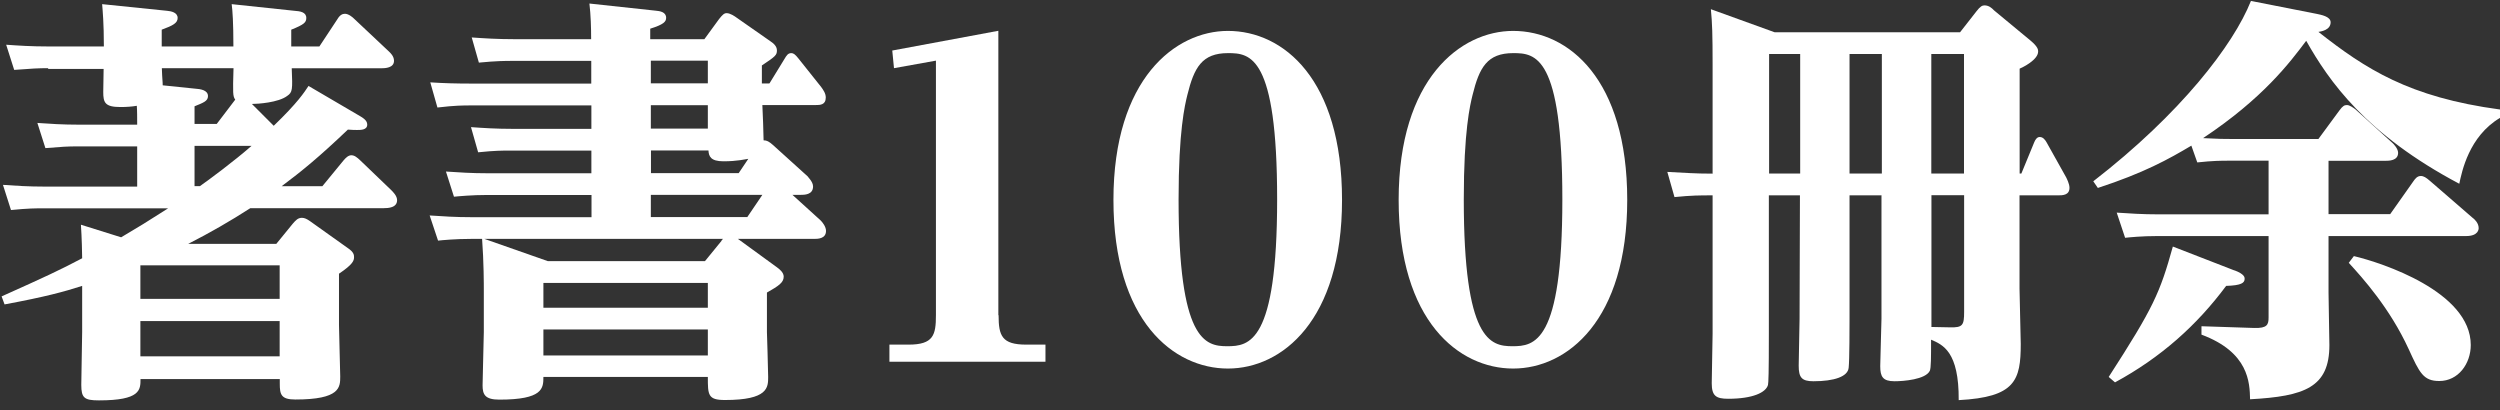
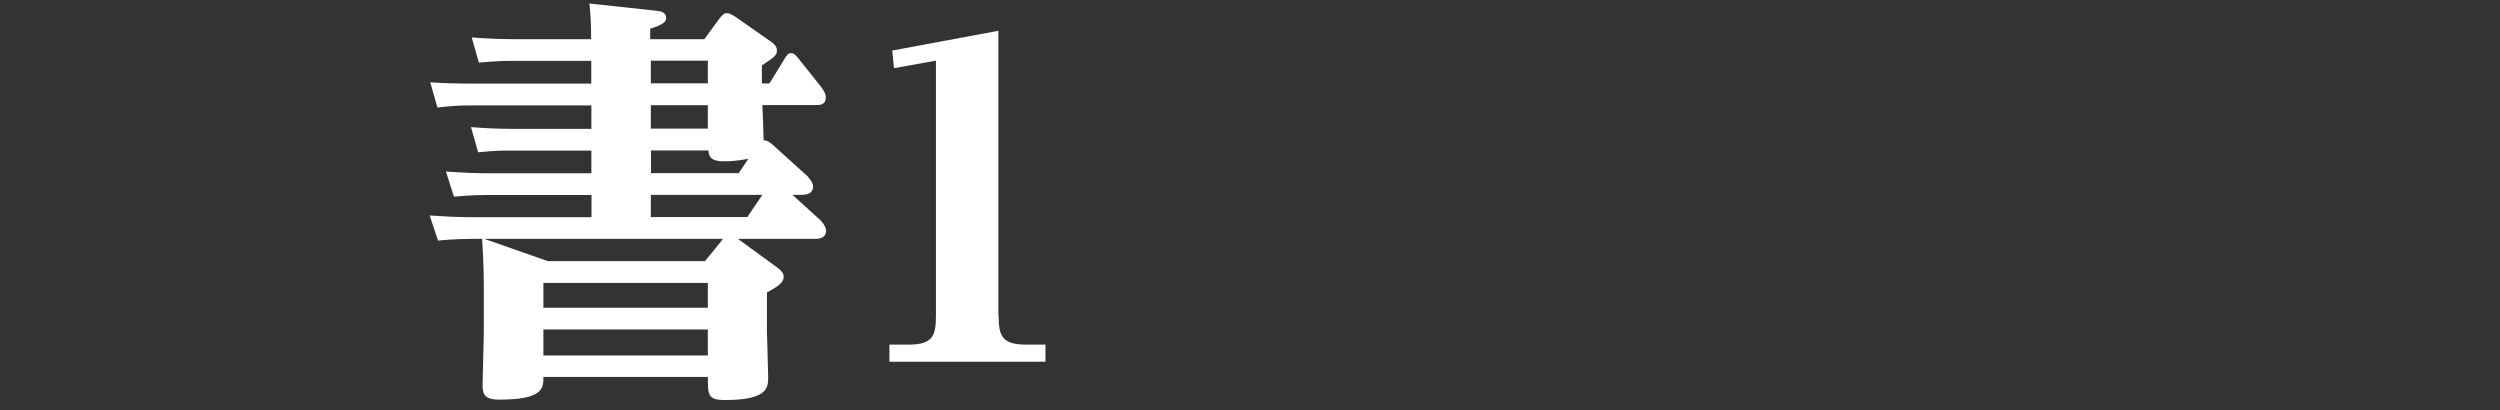
<svg xmlns="http://www.w3.org/2000/svg" width="250" height="41" viewBox="0 0 250 41" fill="none">
  <rect x="0" y="0" width="250" height="41" fill="#333333" stroke="none" />
-   <path d="M4.811 6.817C3.849 6.817 3.17 6.854 1.419 6.99L0.617 4.473C1.838 4.56 3.133 4.646 4.848 4.646H10.387C10.387 2.302 10.264 1.044 10.214 0.415L16.715 1.081C17.135 1.118 17.764 1.254 17.764 1.796C17.764 2.302 17.307 2.549 16.172 2.968V4.646H23.34C23.34 2.253 23.253 1.044 23.167 0.415L29.458 1.081C30.001 1.118 30.63 1.204 30.63 1.796C30.63 2.253 30.383 2.463 29.125 2.968V4.646H31.938L33.739 1.92C33.986 1.5 34.245 1.377 34.491 1.377C34.874 1.377 35.293 1.759 35.367 1.833L38.895 5.152C39.019 5.275 39.401 5.608 39.401 6.077C39.401 6.793 38.525 6.829 38.106 6.829H29.174C29.261 8.964 29.261 9.223 28.718 9.593C27.842 10.259 25.782 10.395 25.19 10.395L27.373 12.578C29.804 10.234 30.433 9.223 30.852 8.594L35.799 11.492C36.218 11.739 36.724 11.998 36.724 12.455C36.724 12.998 36.095 12.998 35.712 12.998C35.466 12.998 35.256 12.997 34.787 12.96C31.888 15.724 30.174 17.118 28.163 18.623H32.234L34.331 16.069C34.578 15.773 34.837 15.526 35.133 15.526C35.429 15.526 35.675 15.699 36.058 16.069L39.117 19.005C39.327 19.215 39.709 19.597 39.709 20.017C39.709 20.769 38.834 20.818 38.365 20.818H25.03C23.019 22.114 20.959 23.298 18.825 24.384H27.633L29.273 22.373C29.569 22.04 29.779 21.781 30.198 21.781C30.445 21.781 30.704 21.904 31 22.114L34.775 24.803C35.404 25.222 35.404 25.518 35.404 25.728C35.404 26.061 35.281 26.444 33.899 27.369V32.488C33.899 33.29 34.023 36.929 34.023 37.645C34.023 38.73 34.022 39.951 29.532 39.951C28.101 39.951 27.978 39.446 27.978 38.36V37.904H14.051C14.051 38.989 14.051 40.038 9.893 40.038C8.425 40.038 8.129 39.791 8.129 38.483C8.129 37.645 8.216 33.956 8.216 33.204V28.59C6.365 29.182 4.564 29.676 0.456 30.441L0.16 29.639C4.564 27.665 5.995 26.999 8.216 25.827C8.216 25.407 8.179 23.73 8.092 22.471L12.114 23.73C13.829 22.718 14.717 22.175 16.814 20.831H4.49C3.528 20.831 2.85 20.831 1.098 21.003L0.296 18.487C1.517 18.573 2.813 18.66 4.527 18.66H13.718V14.638H7.932C6.55 14.638 6.341 14.675 4.54 14.811L3.738 12.294C4.959 12.381 6.254 12.467 7.932 12.467H13.718C13.718 11.875 13.717 10.999 13.681 10.58C13.175 10.666 12.632 10.703 12.04 10.703C10.486 10.703 10.325 10.246 10.325 9.198C10.325 9.025 10.362 7.187 10.362 6.891H4.823L4.811 6.817ZM14.038 26.53V29.885H27.966V26.53H14.038ZM14.038 32.106V35.634H27.966V32.106H14.038ZM16.185 6.817C16.222 7.989 16.271 8.112 16.271 8.532L19.503 8.865C20.009 8.902 20.798 8.988 20.798 9.617C20.798 10.123 20.293 10.284 19.454 10.629V12.393H21.674L23.525 9.963C23.278 9.63 23.278 9.334 23.352 6.817H16.185ZM19.997 18.61C21.008 17.895 23.389 16.131 25.153 14.589H19.454V18.61H19.997Z" fill="white" />
  <path d="M76.952 8.334L78.419 5.941C78.666 5.521 78.802 5.312 79.135 5.312C79.345 5.312 79.517 5.435 79.85 5.855L82.12 8.704C82.33 9 82.577 9.333 82.577 9.753C82.577 10.505 81.985 10.505 81.565 10.505H76.236C76.273 11.097 76.359 13.527 76.359 14.033C76.693 14.033 76.902 14.157 77.285 14.49L80.763 17.635C80.8 17.722 81.306 18.178 81.306 18.647C81.306 19.486 80.43 19.486 80.048 19.486H79.246L82.059 22.039C82.305 22.286 82.601 22.706 82.601 23.088C82.601 23.89 81.763 23.89 81.38 23.89H73.793L77.655 26.702C77.951 26.912 78.37 27.245 78.37 27.665C78.37 28.257 77.865 28.59 76.693 29.256V33.203C76.693 33.327 76.816 36.978 76.816 37.694C76.816 38.742 76.816 40.001 72.498 40.001C70.784 40.001 70.784 39.495 70.784 37.694H54.34C54.34 38.828 54.303 39.963 49.936 39.963C48.505 39.963 48.258 39.458 48.258 38.532C48.258 37.694 48.382 33.956 48.382 33.203V29.132C48.382 28.417 48.382 26.197 48.209 23.89H47.074C45.569 23.89 44.261 24.013 43.805 24.062L42.966 21.546C44.261 21.632 45.52 21.719 47.197 21.719H59.151V19.498H48.715C47.21 19.498 45.902 19.622 45.396 19.671L44.594 17.154C45.89 17.241 47.148 17.327 48.826 17.327H59.138V15.057H51.083C50.244 15.057 49.492 15.057 47.814 15.23L47.099 12.713C48.32 12.8 49.615 12.886 51.293 12.886H59.138V10.542H47.062C46.346 10.542 45.507 10.542 43.743 10.752L43.028 8.235C44.323 8.322 45.581 8.359 47.259 8.359H59.126V6.089H51.206C50.577 6.089 49.652 6.089 47.888 6.262L47.173 3.745C48.394 3.832 49.726 3.918 51.404 3.918H59.114C59.114 2.783 59.077 1.488 58.941 0.353L65.566 1.068C65.985 1.105 66.614 1.192 66.614 1.784C66.614 2.166 66.367 2.45 65.023 2.869V3.918H70.438L71.906 1.907C72.239 1.488 72.412 1.315 72.659 1.315C73.041 1.315 73.498 1.648 73.67 1.771L77.025 4.115C77.408 4.362 77.692 4.658 77.692 5.04C77.692 5.497 77.568 5.633 76.187 6.545V8.346H76.902L76.952 8.334ZM72.128 24.099C72.215 23.976 72.252 23.927 72.301 23.89H48.443L54.772 26.11H70.5L72.141 24.099H72.128ZM70.784 28.294H54.34V30.773H70.784V28.294ZM70.784 32.944H54.34V35.547H70.784V32.944ZM70.784 8.334V6.064H65.084V8.334H70.784ZM65.084 10.518V12.861H70.784V10.518H65.084ZM74.817 15.884C74.521 15.921 73.732 16.13 72.35 16.13C71.055 16.13 70.882 15.625 70.845 15.045H65.097V17.315H73.868L74.83 15.884H74.817ZM65.084 19.486V21.706H74.731L76.236 19.486H65.084Z" fill="white" />
  <path d="M99.859 31.526C99.859 33.586 100.192 34.462 102.623 34.462H104.547V36.176H88.942V34.462H90.867C93.346 34.462 93.593 33.499 93.593 31.526V6.064L89.399 6.817L89.226 5.053L99.835 3.079V31.514L99.859 31.526Z" fill="white" />
-   <path d="M122.792 3.091C128.368 3.091 134.203 7.952 134.203 19.991C134.203 32.031 128.207 36.855 122.792 36.855C117.377 36.855 111.344 32.118 111.344 19.991C111.344 7.865 117.549 3.091 122.792 3.091ZM122.718 34.622C124.901 34.622 127.714 34.326 127.714 19.942C127.714 5.559 125.025 5.312 122.804 5.312C120.201 5.312 119.412 6.743 118.733 9.506C118.487 10.518 117.858 13.071 117.858 19.942C117.858 34.03 120.497 34.622 122.718 34.622Z" fill="white" />
-   <path d="M151.313 3.091C156.889 3.091 162.723 7.952 162.723 19.991C162.723 32.031 156.728 36.855 151.313 36.855C145.897 36.855 139.865 32.118 139.865 19.991C139.865 7.865 146.07 3.091 151.313 3.091ZM151.239 34.622C153.422 34.622 156.235 34.326 156.235 19.942C156.235 5.559 153.546 5.312 151.325 5.312C148.722 5.312 147.933 6.743 147.254 9.506C147.007 10.518 146.378 13.071 146.378 19.942C146.378 34.03 149.018 34.622 151.239 34.622Z" fill="white" />
-   <path d="M188.185 19.535H184.953V31.871C184.953 32.463 184.953 36.065 184.866 36.781C184.78 37.656 183.435 38.125 181.338 38.125C180.166 38.125 179.87 37.743 179.87 36.571C179.87 35.855 179.957 32.549 179.957 31.871L179.994 19.535H176.885V33.376C176.885 37.323 176.848 38.285 176.799 38.495C176.589 39.248 175.294 39.877 172.814 39.877C171.593 39.877 171.174 39.581 171.174 38.322C171.174 37.521 171.26 34.091 171.26 33.376V19.535C169.965 19.535 169.2 19.535 167.448 19.708L166.733 17.191C168.534 17.277 169.422 17.364 171.26 17.364V6.496C171.26 3.387 171.223 2.339 171.087 0.92L177.465 3.227H196.006L197.646 1.13C198.029 0.624 198.239 0.538 198.448 0.538C198.868 0.538 199.164 0.784 199.411 1.043L203.062 4.066C203.814 4.695 203.814 4.991 203.814 5.151C203.814 5.99 202.26 6.743 201.964 6.866V17.352H202.137L203.432 14.206C203.555 13.91 203.728 13.7 203.975 13.7C204.308 13.7 204.518 13.996 204.641 14.206L206.615 17.734C206.652 17.82 206.948 18.363 206.948 18.782C206.948 19.535 206.232 19.535 205.813 19.535H201.952V28.849C201.952 29.687 202.075 33.586 202.075 34.387C202.075 38.039 201.532 39.717 195.87 40.013C195.907 35.152 194.279 34.474 193.107 33.968C193.107 35.769 193.107 36.781 192.983 37.077C192.564 37.952 190.344 38.125 189.455 38.125C188.283 38.125 188.024 37.669 188.024 36.62C188.024 36.238 188.148 32.13 188.148 31.883V19.547L188.185 19.535ZM176.91 5.398V17.352H180.018V5.398H176.91ZM188.185 5.398H184.953V17.352H188.185V5.398ZM193.131 17.352H196.4V5.398H193.131V17.352ZM193.131 32.697L194.982 32.734C196.277 32.771 196.413 32.525 196.413 31.18V19.523H193.144V32.685L193.131 32.697Z" fill="white" />
-   <path d="M232.853 21.41H239.021L241.328 18.142C241.501 17.895 241.71 17.599 242.08 17.599C242.376 17.599 242.623 17.771 242.956 18.055L247.274 21.793C247.446 21.916 247.866 22.299 247.866 22.805C247.866 22.891 247.866 23.606 246.608 23.606H232.853V29.268C232.853 30.107 232.939 33.796 232.939 34.511C232.939 38.742 230.46 39.631 225.007 39.927C224.97 38.249 224.884 35.227 220.147 33.463V32.624L225.427 32.797C226.722 32.834 226.858 32.464 226.858 31.748V23.606H215.743C214.152 23.606 212.98 23.73 212.511 23.779L211.672 21.262C212.967 21.349 214.226 21.435 215.866 21.435H226.858V16.069H222.91C222.158 16.069 221.319 16.069 219.728 16.242L219.136 14.564C216.878 15.909 214.398 17.29 209.785 18.795L209.328 18.129C218.05 11.381 223.342 4.498 225.094 0.094L231.681 1.389C232.063 1.476 233.063 1.636 233.063 2.228C233.063 3.03 232.051 3.153 231.841 3.19C236.541 6.879 240.896 9.728 250 10.95V11.788C246.891 13.639 246.188 17.155 245.929 18.376C236.578 13.429 232.89 8.1 230.62 4.078C228.98 6.262 226.303 9.827 220.307 13.812C222.071 13.898 222.232 13.898 223.071 13.898H231.841L233.939 11.048C234.272 10.592 234.444 10.505 234.691 10.505C234.987 10.505 235.357 10.802 235.53 10.925L239.268 14.317C239.268 14.317 239.811 14.823 239.811 15.28C239.811 16.081 238.885 16.081 238.515 16.081H232.853V21.448V21.41ZM223.453 27.036C224.465 27.418 224.465 27.751 224.465 27.875C224.465 28.294 224.132 28.541 222.614 28.59C219.678 32.538 216.076 35.757 211.5 38.237L210.87 37.694C215.361 30.736 215.99 29.305 217.285 24.655L223.453 27.048V27.036ZM235.37 25.605C238.182 26.271 247.076 29.17 247.076 34.499C247.076 36.386 245.818 38.101 243.931 38.101C242.339 38.101 241.957 37.299 240.871 34.918C238.984 30.81 236.258 27.788 234.876 26.283L235.382 25.617L235.37 25.605Z" fill="white" />
</svg>